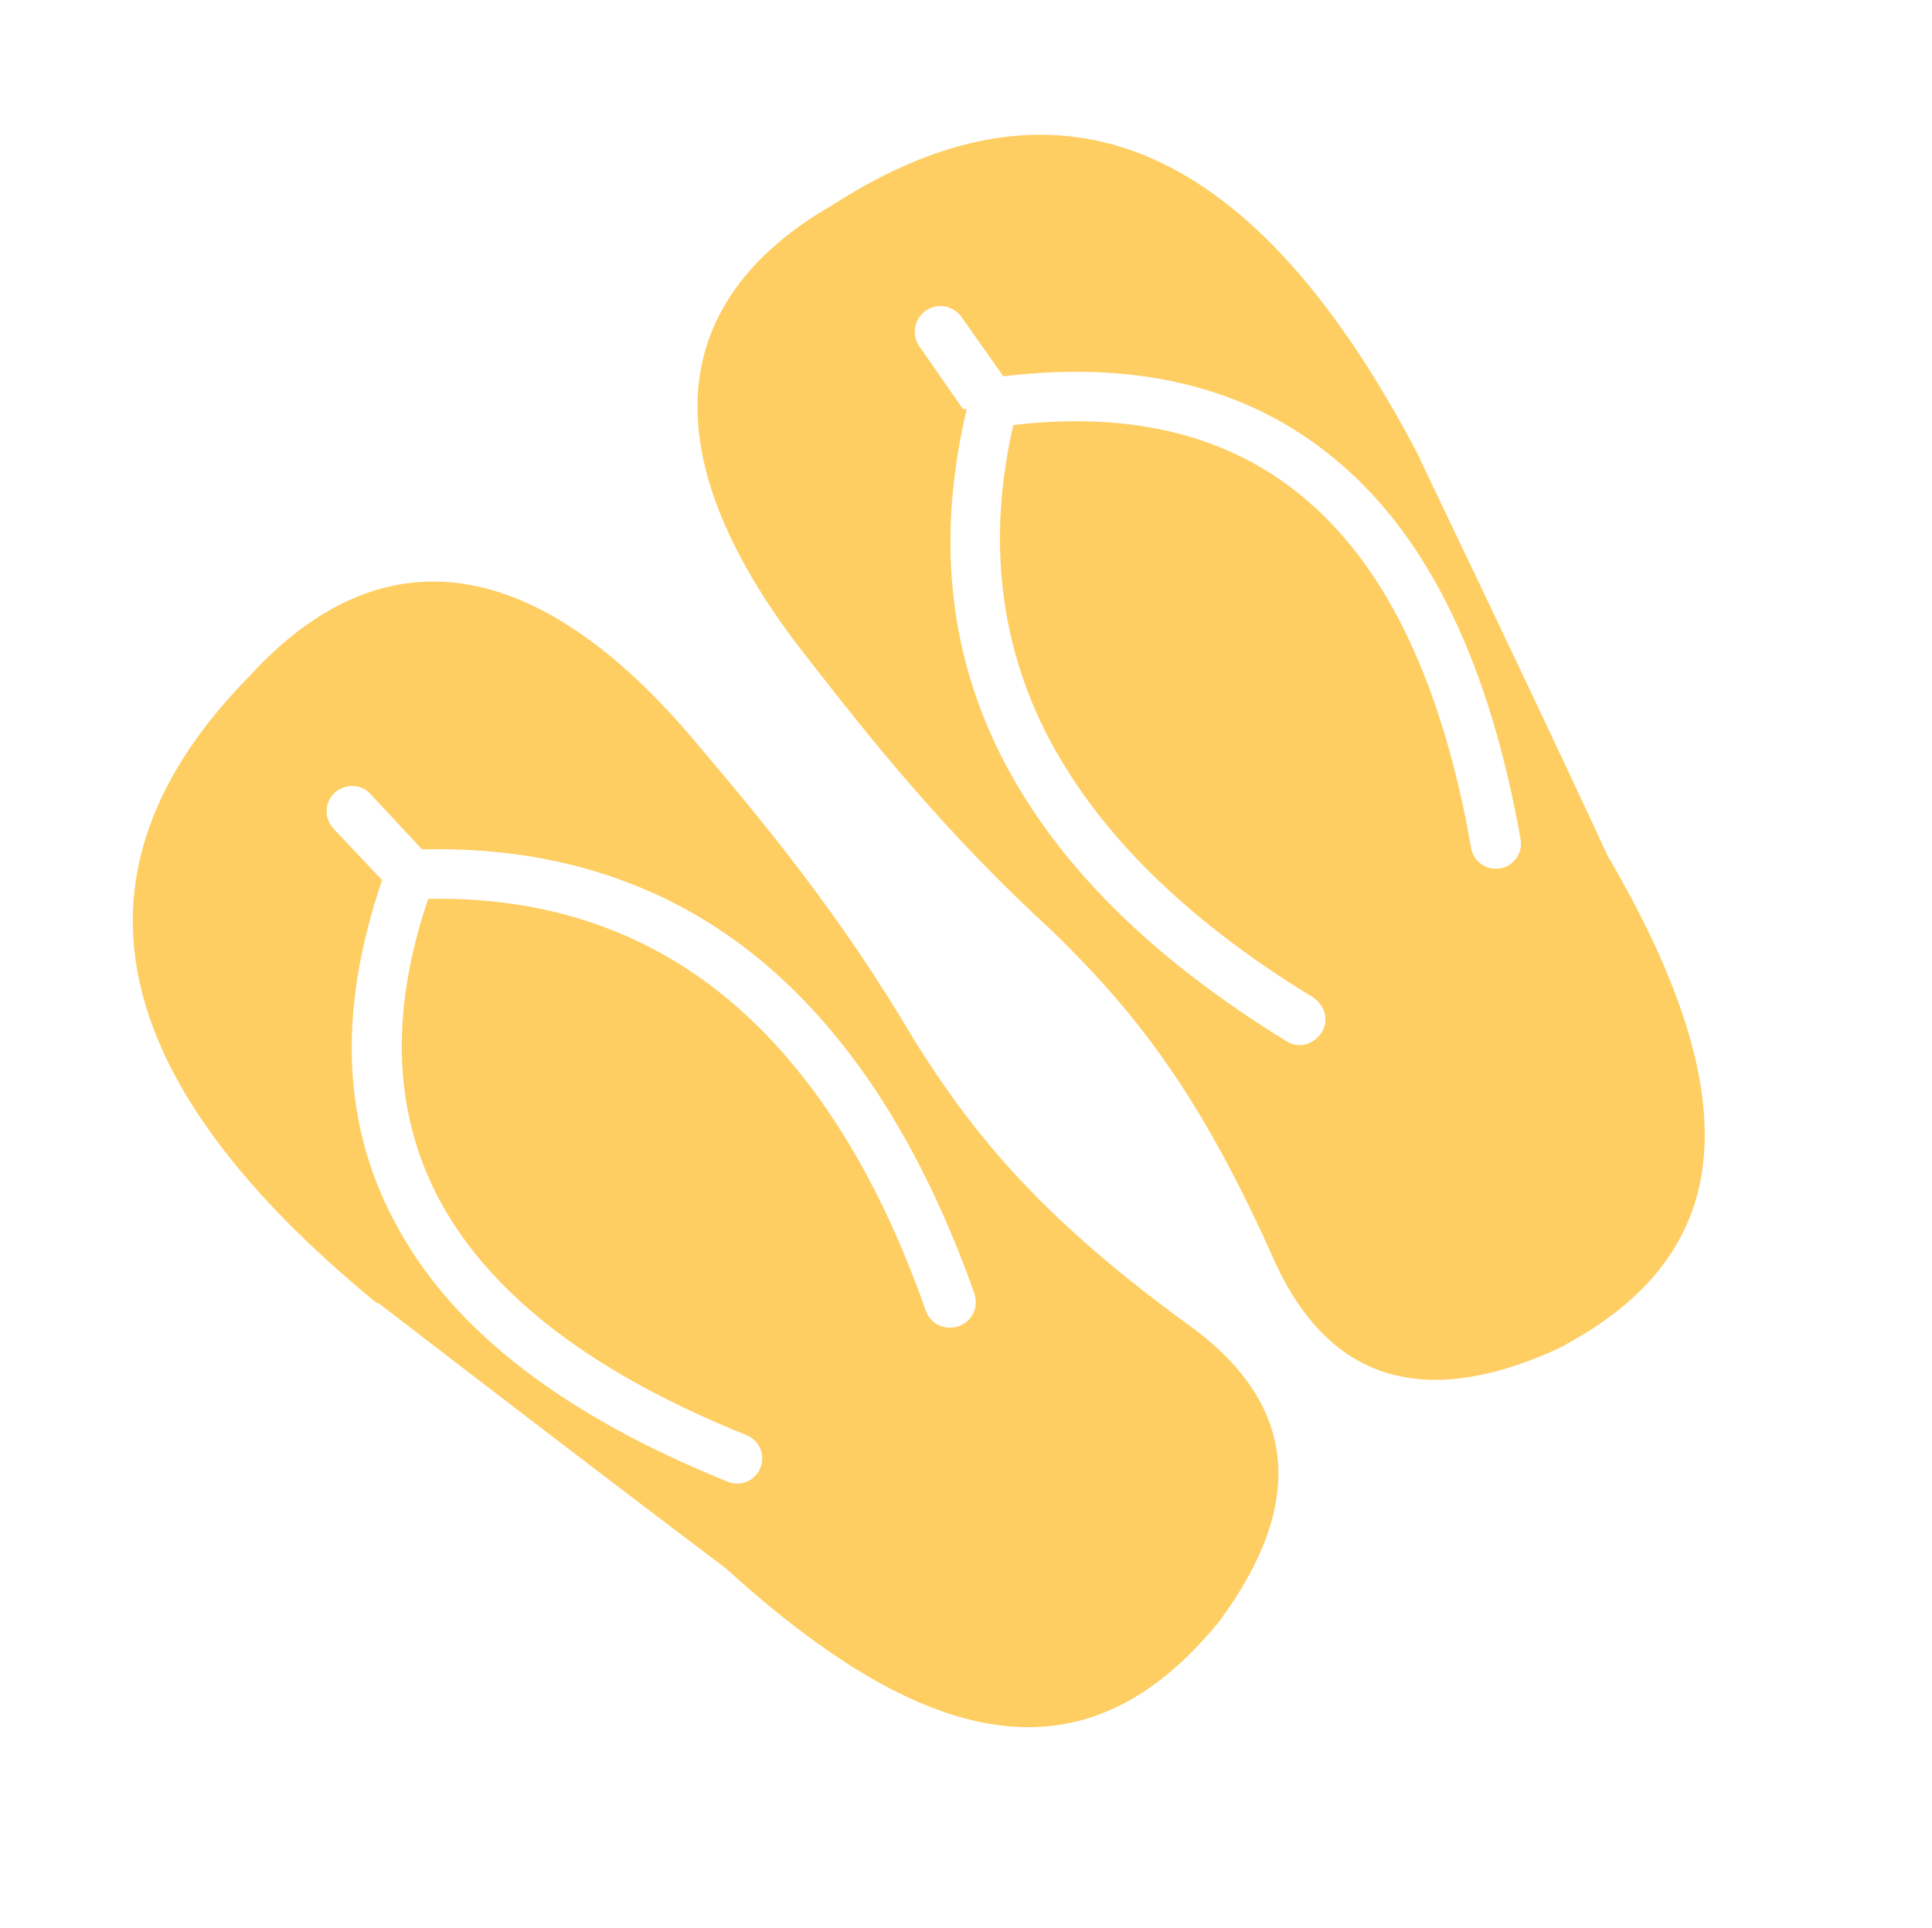
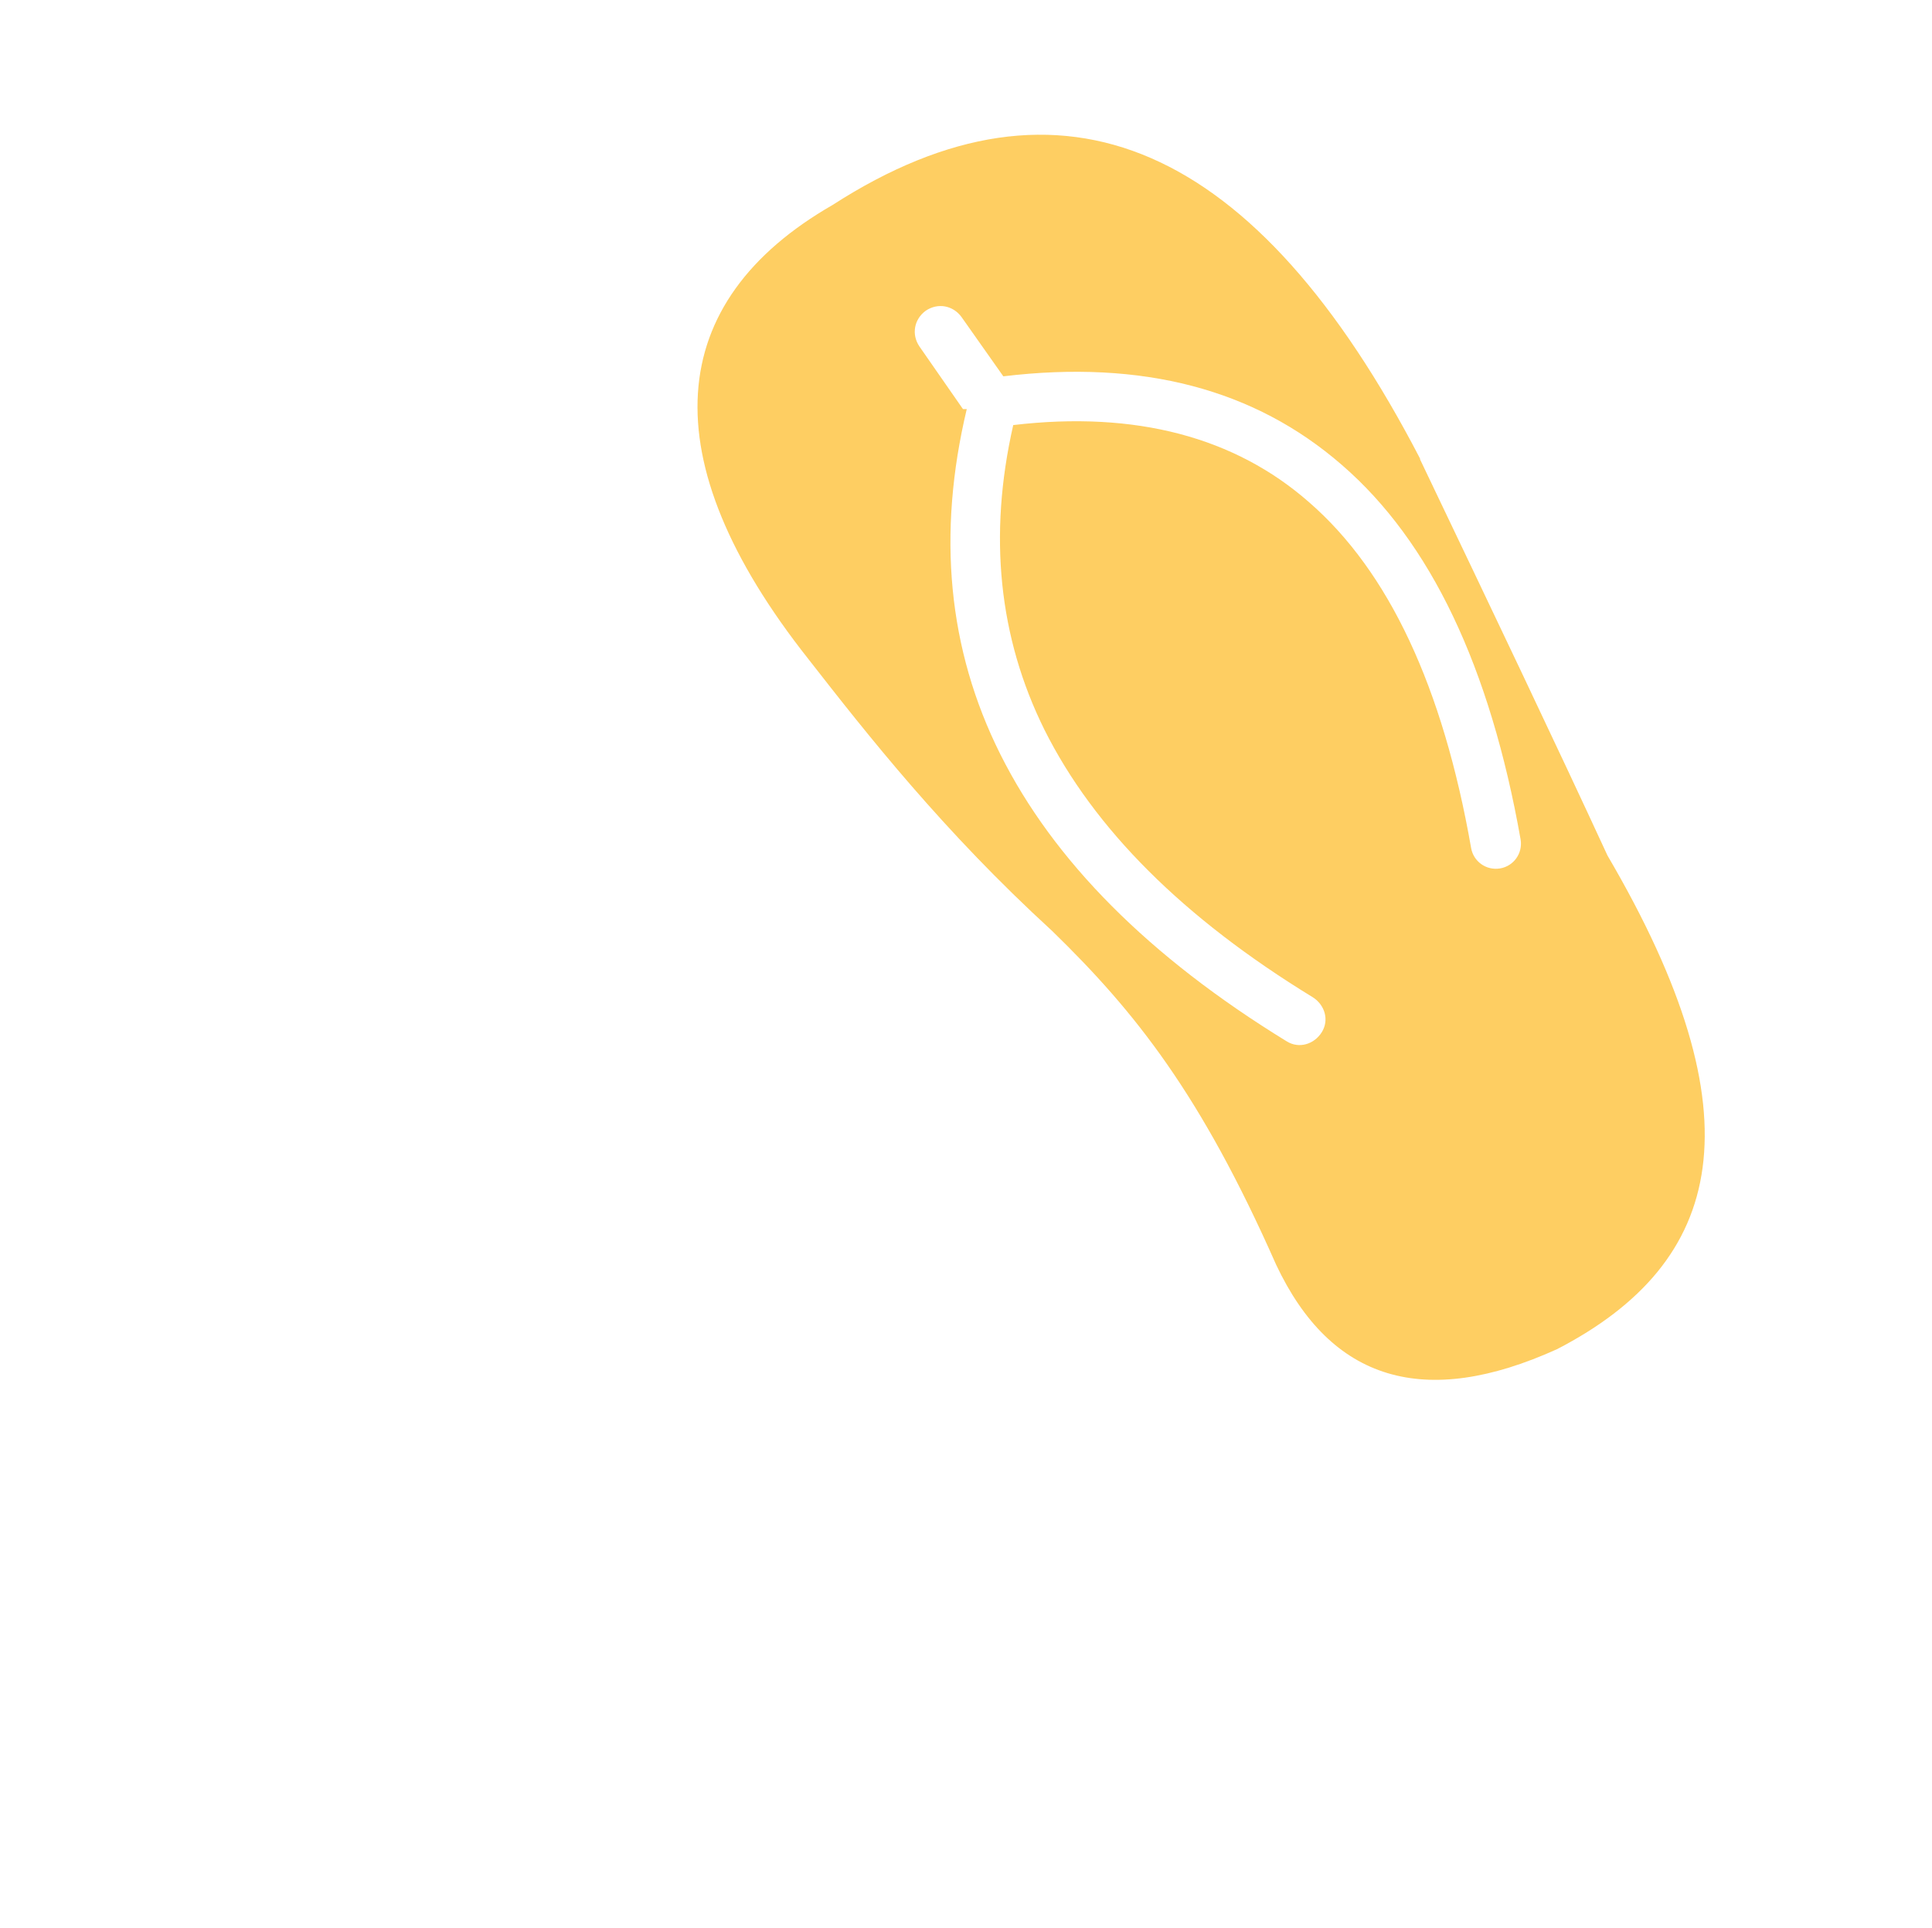
<svg xmlns="http://www.w3.org/2000/svg" version="1.1" viewBox="0 0 253.6 253.1">
  <defs>
    <style>
      .cls-1 {
        fill: #fdb920;
        fill-rule: evenodd;
      }

      .cls-2 {
        opacity: .7;
      }
    </style>
  </defs>
  <g>
    <g id="Calque_1">
      <g id="tongs" class="cls-2">
        <g id="Calque_1-2" data-name="Calque_1">
          <g id="Groupe_2653">
            <path id="Tracé_18882" class="cls-1" d="M186.4,60.3c9.7,20.3,18,37.7,24.6,52,20.1,34.3,15.4,53.4-6.6,64.8-17.4,7.9-29.7,4.2-36.9-11.1-9.9-22.4-18.5-33.2-29.4-43.8-14.3-13.1-24.2-25.7-32-35.7-20.8-26.3-18.9-46.9,3.2-59.6,30.1-19.4,55.6-8.1,77.1,33.3h0ZM126.9,53.7c-3.9,16.4-2.5,31.5,4.4,45.3,7,14,19.5,26.6,37.6,37.7,1.6,1,3.6.4,4.6-1.2s.4-3.6-1.2-4.6c-17-10.4-28.7-22.1-35.2-35.1-6-12.1-7.4-25.5-4.1-40,16.1-1.9,29.1,1.6,38.8,10.1,10.5,9.1,17.6,24.3,21.3,45.4.3,1.8,2,3,3.8,2.7s3-2,2.7-3.8c-4-22.6-11.8-39.1-23.5-49.2-11.4-9.9-26.1-13.8-44.4-11.6l-5.5-7.8c-1.1-1.5-3.1-1.9-4.7-.8-1.5,1.1-1.9,3.1-.8,4.7l5.7,8.2h.4Z" />
-             <path id="Tracé_18883" class="cls-1" d="M49.6,171c17.8,13.7,33.1,25.4,45.7,34.9,29.4,26.8,49,26.2,64.7,7,11.4-15.4,10.3-28.2-3.2-38.4-19.8-14.3-28.7-25.1-36.7-37.8-9.8-16.7-20.1-29-28.3-38.7-21.4-25.8-41.8-28.1-59-9.3-25.1,25.5-19.4,52.8,16.7,82.4ZM50.3,115.7l-6.5-6.9c-1.3-1.4-1.2-3.5.1-4.7,1.4-1.3,3.5-1.2,4.7.1l6.8,7.3c16.9-.4,31.4,4.2,43.4,13.7,12.3,9.8,22,24.6,29.1,44.6.6,1.8-.3,3.7-2.1,4.3-1.8.6-3.7-.3-4.3-2.1-6.6-18.8-15.7-32.7-27-41.7-10.6-8.4-23.4-12.6-38.3-12.3-5.2,15.4-4.5,28.7,1.8,40.1,6.8,12.2,20.1,22.3,40,30.3,1.7.7,2.5,2.6,1.8,4.3-.7,1.7-2.6,2.5-4.3,1.8-21.3-8.6-35.8-19.7-43.2-33.2-7.4-13.2-8.1-28.4-2.1-45.9v.3Z" />
          </g>
        </g>
      </g>
    </g>
  </g>
</svg>